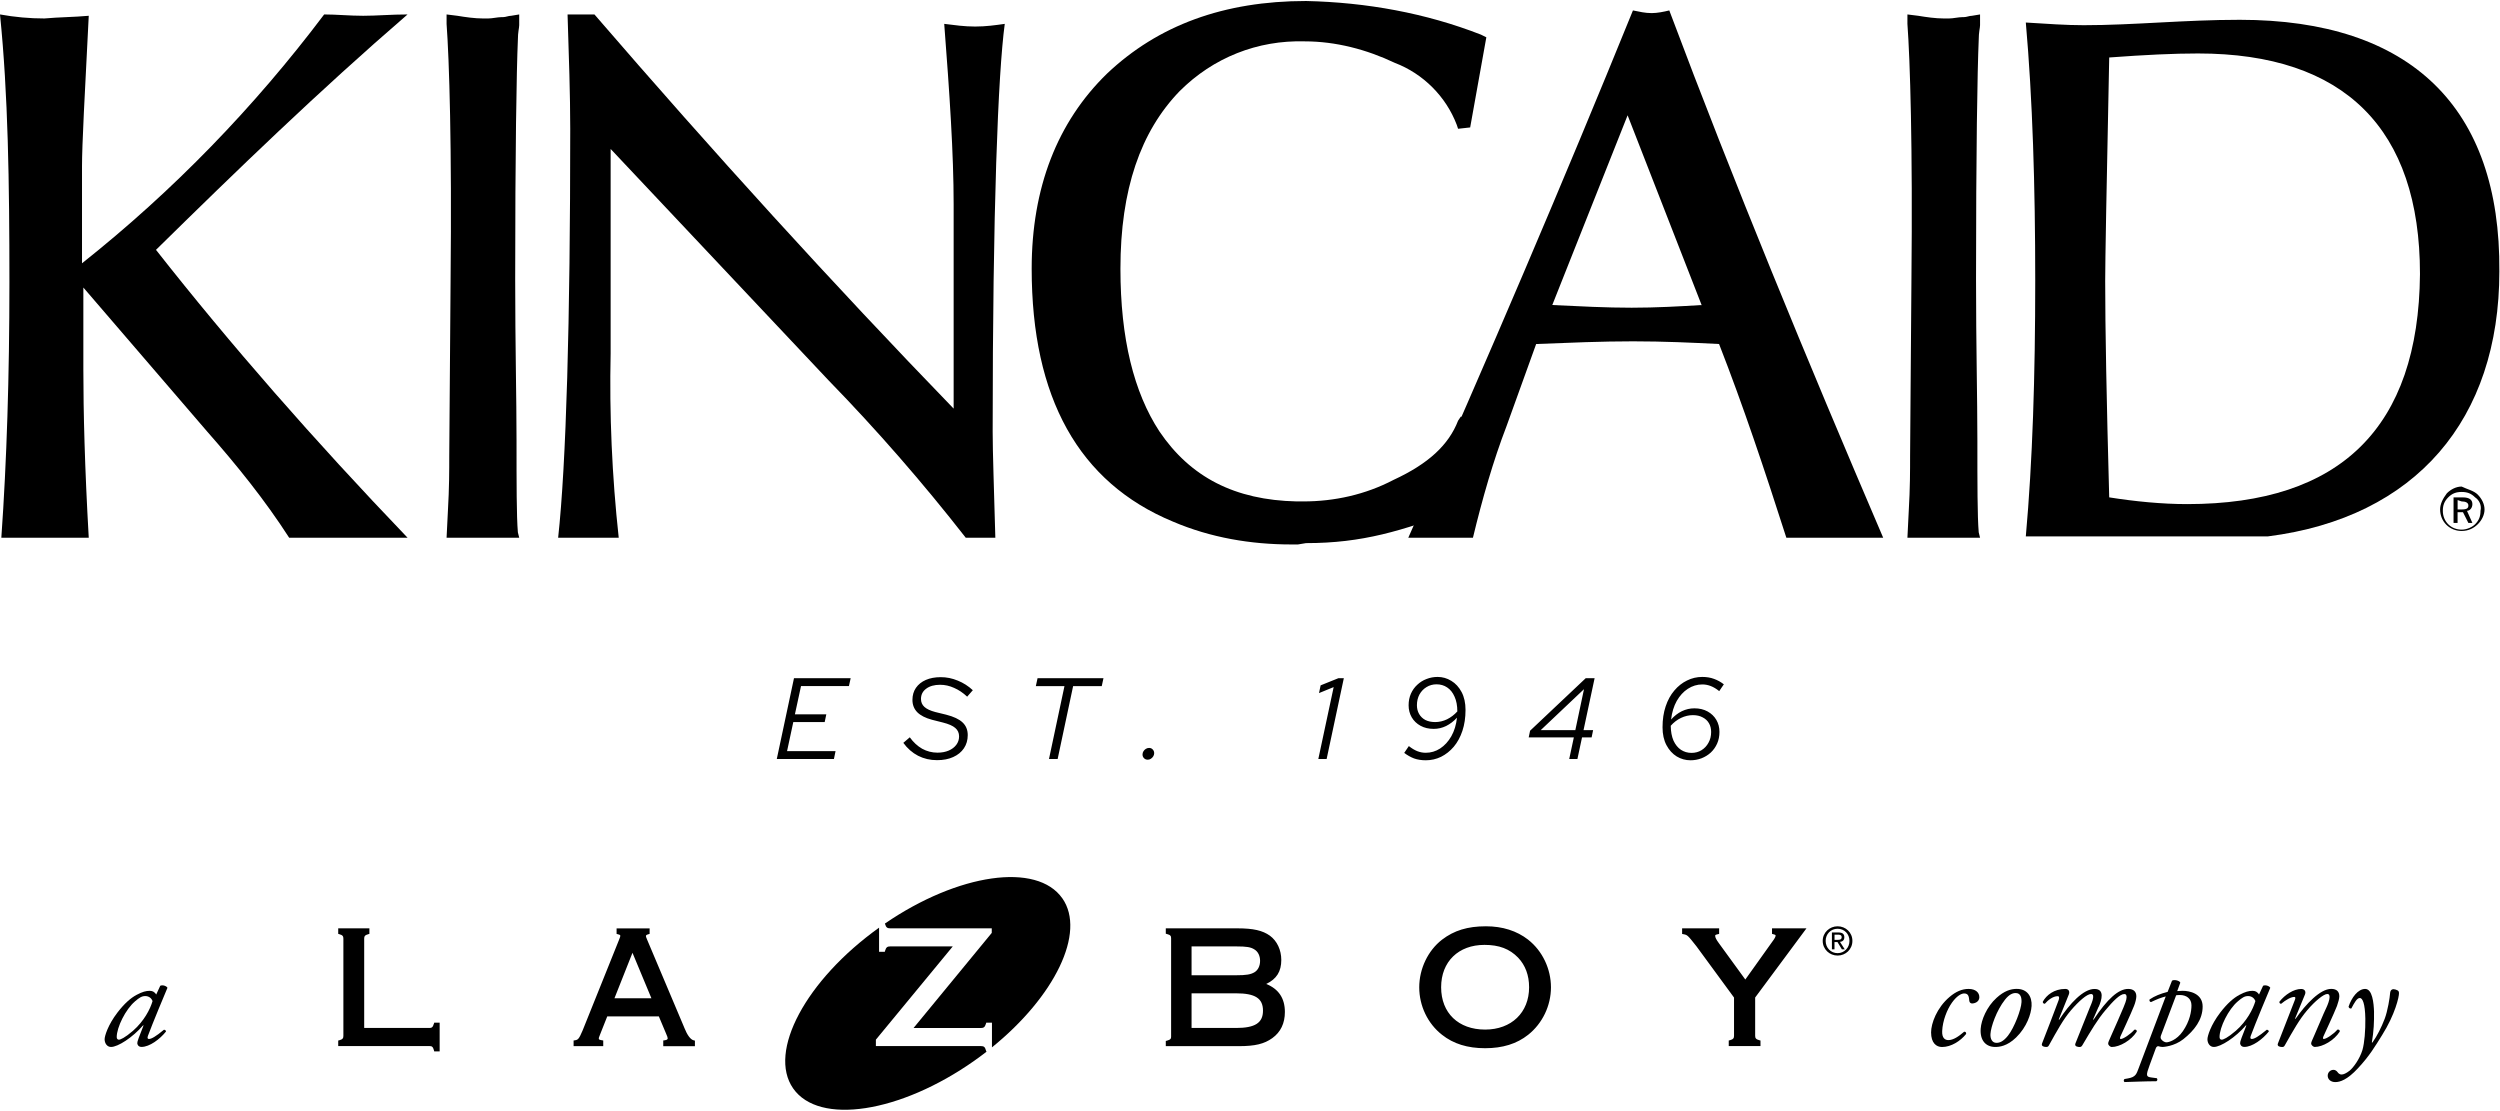
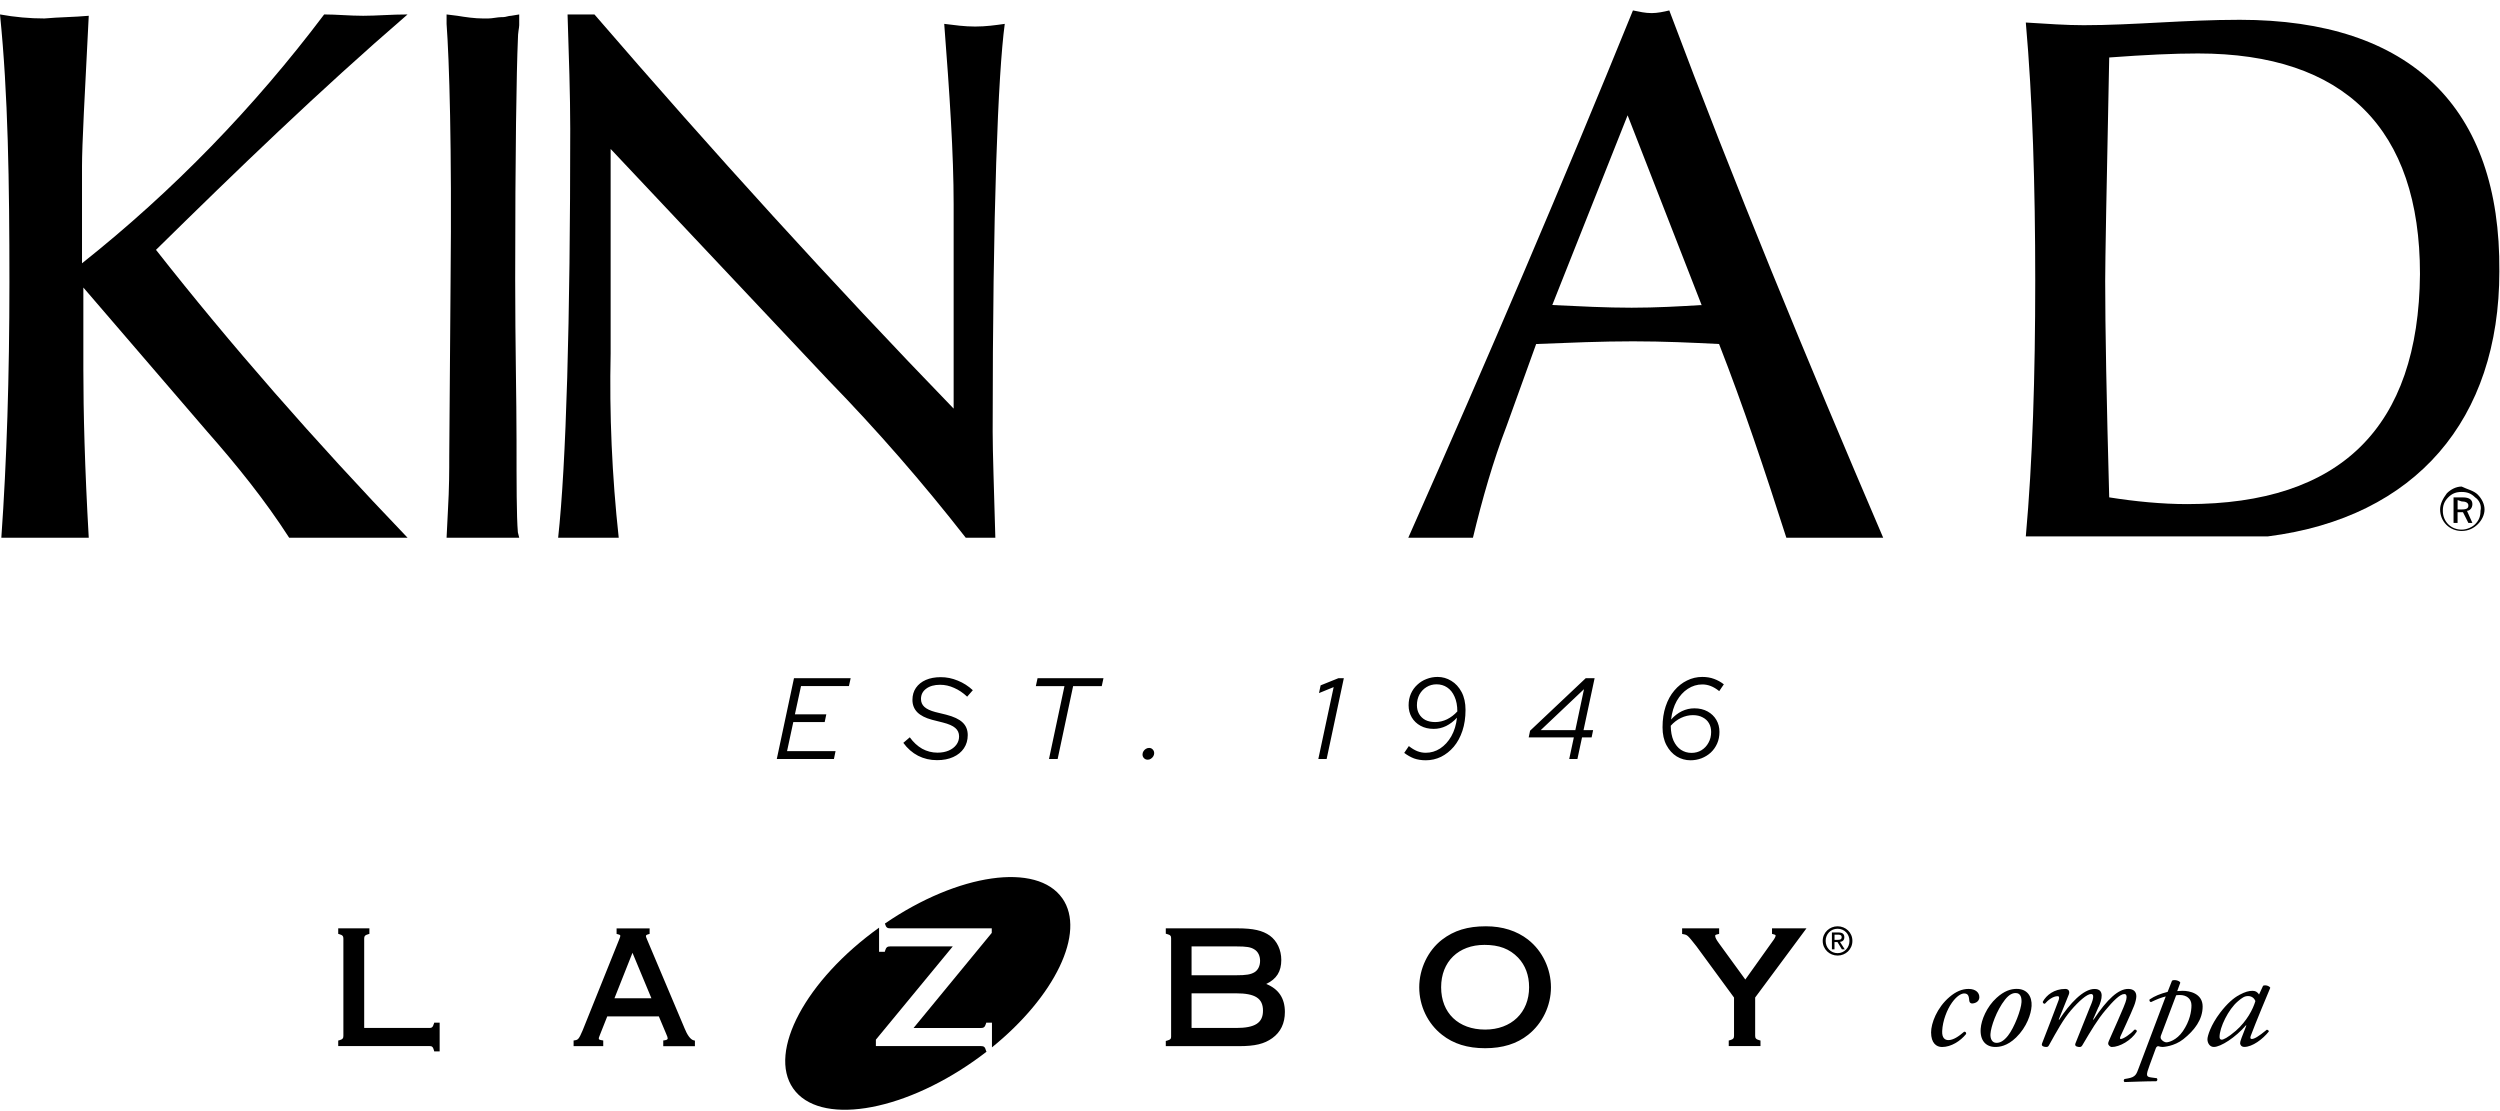
<svg xmlns="http://www.w3.org/2000/svg" width="693" height="308" viewBox="0 0 693 308" fill="none">
  <path d="M143.925 149.055H123.791L124.162 141.593C124.533 135.257 124.533 130.406 124.533 126.31L124.904 77.464C125.276 40.548 124.533 16.689 123.791 6.615V4.004L126.773 4.375C129.013 4.747 131.624 5.118 133.852 5.118H135.349C136.463 5.118 137.96 4.747 139.074 4.747H139.445C140.188 4.747 140.943 4.375 141.685 4.375L143.925 4.004V6.986C143.925 7.729 143.554 8.855 143.554 11.083C143.183 19.659 142.811 42.033 142.811 77.452C142.811 95.718 143.183 110.271 143.183 122.201C143.183 134.131 143.183 143.078 143.554 147.558L143.925 149.055Z" fill="black" />
-   <path d="M548.871 149.055H528.736L529.108 141.593C529.479 135.257 529.479 130.406 529.479 126.31L529.85 77.464C530.221 40.548 529.479 16.689 528.736 6.615V4.004L531.719 4.375C533.959 4.747 536.57 5.118 538.797 5.118H540.295C541.409 5.118 542.906 4.747 544.02 4.747H544.391C545.134 4.747 545.889 4.375 546.631 4.375L548.871 4.004V6.986C548.871 7.729 548.5 8.855 548.5 11.083C548.128 19.659 547.757 42.033 547.757 77.452C547.757 95.718 548.129 110.271 548.129 122.201C548.129 134.131 548.128 143.078 548.5 147.558L548.871 149.055Z" fill="black" />
-   <path d="M359.825 150.924H357.957C346.769 150.924 335.582 149.055 325.137 144.588C299.038 133.772 285.982 110.283 285.982 74.482C285.982 52.107 293.06 33.841 306.859 20.414C321.029 6.986 339.295 0.279 362.041 0.279C378.821 0.65 395.231 3.633 410.515 9.598L412.012 10.34L407.532 35.326L404.179 35.697L403.807 34.584C400.825 26.75 394.489 20.414 386.655 17.431C378.821 13.706 370.245 11.466 361.669 11.466C348.613 11.095 336.312 15.946 326.994 25.265C316.178 36.452 310.584 52.491 310.584 74.482C310.584 93.874 314.309 108.786 321.4 119.602C329.976 132.274 342.277 138.623 359.429 138.994H361.298C369.874 138.994 378.45 137.126 386.284 133.029C395.974 128.549 401.567 123.339 404.179 116.62L404.921 115.506L408.275 115.877L406.035 140.863L404.537 141.234C388.499 147.199 377.695 150.553 362.028 150.553L359.788 150.924H359.825Z" fill="black" />
  <path d="M686.844 137.126C687.957 138.239 688.712 139.737 688.712 141.222C688.712 142.707 687.97 144.204 686.844 145.318C685.717 146.432 684.232 147.187 682.364 147.187C679.01 147.187 676.399 144.576 676.399 141.222C676.399 139.724 677.141 138.239 678.267 136.742C679.381 135.628 680.879 134.873 682.364 134.873C683.861 135.616 685.717 135.987 686.844 137.113M686.101 137.868C684.987 136.754 683.861 136.371 682.376 136.371C680.891 136.371 679.765 136.742 678.651 137.868C677.537 138.982 677.154 140.108 677.154 141.593C677.154 144.576 679.394 146.815 682.376 146.815C683.874 146.815 685.359 146.073 686.101 145.318C687.215 144.204 687.599 143.078 687.599 141.593C687.97 140.096 687.227 138.611 686.101 137.868ZM685.346 139.737C685.346 140.851 684.604 141.605 683.849 141.605L685.346 144.959H684.232L682.735 141.977H681.238V144.959H680.124V137.88H682.735C684.604 137.88 685.346 138.623 685.346 139.749M681.25 138.611V141.222H682.364C683.861 141.222 684.232 140.851 684.232 140.108C684.232 139.366 683.49 138.994 682.364 138.994L681.25 138.623V138.611Z" fill="black" />
  <path d="M0.359 149.055H24.602C23.488 129.663 23.105 114.008 23.105 102.45V79.704L57.409 119.602C65.614 128.921 73.448 138.623 80.155 149.055H112.974C86.875 121.83 63.758 95.359 43.239 69.259C65.614 47.256 88.36 25.253 112.974 4.004C108.495 4.004 104.398 4.375 100.673 4.375C96.948 4.375 93.211 4.004 89.857 4.004C70.465 29.732 48.091 52.849 22.733 72.984V46.142C22.733 40.177 23.476 26.379 24.602 4.375C20.506 4.747 16.397 4.747 12.301 5.118C8.205 5.118 4.096 4.747 0 4.004C2.24 26.007 2.611 50.609 2.611 78.207C2.611 104.306 1.869 127.795 0.371 149.055" fill="black" />
  <path d="M154.729 149.055H171.51C169.641 131.903 168.899 114.751 169.27 97.97V41.291L229.674 105.432C243.101 119.231 255.774 133.772 267.703 149.055H275.908C275.537 135.257 275.166 125.567 275.166 119.602C275.166 58.072 276.663 20.414 278.519 6.615C275.908 6.987 273.297 7.358 270.315 7.358C267.332 7.358 264.721 6.987 261.738 6.615C263.236 26.008 264.35 42.788 264.35 56.587V113.266C230.788 78.59 197.597 42.046 164.79 4.016H157.328C157.699 15.575 158.07 26.391 158.07 35.71C158.07 89.035 156.956 128.562 154.716 149.068" fill="black" />
  <path d="M408.3 149.055C410.911 138.239 413.893 127.807 417.618 118.105L425.823 95.359C435.142 94.987 444.089 94.616 452.665 94.616C461.241 94.616 469.075 94.987 476.525 95.359C483.232 112.511 489.197 130.406 495.174 149.055H522.017C500.768 99.467 480.621 50.61 462.726 2.89C461.229 3.262 459.373 3.633 457.875 3.633C456.006 3.633 454.521 3.262 452.653 2.89C433.261 50.622 412.383 99.467 390.38 149.055H408.275H408.3ZM451.18 31.972L471.686 84.555C465.721 84.926 459.014 85.298 452.294 85.298C445.215 85.298 438.124 84.926 430.291 84.555L451.168 31.972H451.18Z" fill="black" />
  <path d="M620.846 5.489C605.562 5.489 591.393 6.986 577.594 6.986C572.743 6.986 567.521 6.615 561.556 6.244C563.424 27.492 564.167 51.364 564.167 77.835C564.167 104.306 563.424 127.807 561.556 148.684H628.68C669.691 143.462 692.821 116.248 692.821 75.224C693.192 29.732 668.206 5.489 620.858 5.489M606.305 139.737C599.226 139.737 591.764 138.994 584.673 137.868C583.93 110.642 583.559 90.879 583.559 77.835C583.559 72.613 583.93 52.107 584.673 15.934C594.746 15.191 602.568 14.82 609.287 14.82C649.928 14.82 670.818 35.697 670.818 75.979C670.446 118.488 648.814 139.737 606.305 139.737Z" fill="black" />
  <path d="M273.383 291.459L273.294 291.135C273.037 290.218 272.735 289.972 271.885 289.972H242.795V288.194C242.795 288.194 262.997 263.688 264.104 262.346H246.764C246.048 262.346 245.635 262.525 245.355 263.52L245.266 263.833H243.678V257.147C223.42 271.648 212.766 291.515 219.854 301.7C227.009 311.996 249.503 308.542 270.119 294.008C271.293 293.18 272.433 292.331 273.54 291.47H273.372L273.383 291.459Z" fill="black" />
  <path d="M274.803 290.464C274.412 290.788 274.009 291.101 273.596 291.425C273.998 291.112 274.401 290.788 274.803 290.464Z" fill="black" />
  <path d="M294.491 249.042C287.459 238.935 265.613 242.099 245.299 256.007L245.355 256.175C245.612 257.069 245.948 257.337 246.764 257.337H274.915V258.601C274.915 258.601 254.344 283.633 253.237 284.963H271.885C272.601 284.963 273.003 284.784 273.294 283.812L273.383 283.487H274.971V290.329C292.389 276.231 301.065 258.489 294.502 249.042H294.491Z" fill="black" />
  <path d="M508.532 260.535V259.081H509.494C509.985 259.081 510.511 259.193 510.511 259.763C510.511 260.479 509.974 260.524 509.382 260.524H508.532V260.535ZM508.532 261.139H509.348L510.578 263.162H511.372L510.041 261.094C510.723 261.016 511.249 260.647 511.249 259.808C511.249 258.88 510.701 258.478 509.594 258.478H507.805V263.162H508.521V261.139H508.532ZM509.382 264.884C511.595 264.884 513.485 263.173 513.485 260.814C513.485 258.455 511.595 256.767 509.382 256.767C507.168 256.767 505.256 258.489 505.256 260.814C505.256 263.14 507.146 264.884 509.382 264.884ZM506.072 260.814C506.072 258.891 507.515 257.449 509.382 257.449C511.249 257.449 512.669 258.891 512.669 260.814C512.669 262.737 511.226 264.213 509.382 264.213C507.537 264.213 506.072 262.771 506.072 260.814ZM120.262 283.8C120.005 284.773 119.636 284.952 119.055 284.952H100.954V260.199C100.954 259.562 101.122 259.216 102.084 258.958L102.397 258.869V257.337H93.754V258.869L94.067 258.958C95.018 259.216 95.186 259.562 95.186 260.199V287.121C95.186 287.758 95.018 288.105 94.067 288.362L93.754 288.44V289.972H119.066C119.703 289.972 120.016 290.128 120.285 291.123L120.363 291.448H121.872V283.476H120.363L120.285 283.8M180.578 276.723H170.326C170.718 275.706 174.675 265.734 175.324 264.112C177.068 268.316 178.823 272.52 180.578 276.735V276.723ZM189.679 284.851L189.623 284.717L179.404 260.524C179.091 259.763 179.058 259.652 179.058 259.54C179.058 259.294 179.058 259.16 179.773 258.958L180.075 258.869V257.349H170.919V258.88L171.254 258.97C171.947 259.126 171.947 259.26 171.947 259.45C171.947 259.618 171.869 259.819 171.59 260.535L161.505 285.634C160.465 288.094 160.208 288.228 159.359 288.373L159.001 288.429V289.994H167.218V288.418L166.86 288.362C165.988 288.228 165.988 288.071 165.988 287.892C165.988 287.669 165.988 287.646 166.301 286.864C166.301 286.864 167.889 282.85 168.325 281.754H182.635C182.837 282.235 184.648 286.54 184.648 286.54C184.95 287.244 185.084 287.59 185.084 287.803C185.084 287.937 185.084 288.272 184.234 288.373L183.854 288.418V290.005H192.63V288.462L192.306 288.384C191.412 288.168 190.536 286.998 189.679 284.874M347.753 269.501C346.679 270.138 345.45 270.34 342.688 270.34H330.301V262.346H342.688C345.573 262.346 346.724 262.536 347.741 263.196C348.725 263.799 349.295 264.951 349.295 266.348C349.295 267.746 348.725 268.909 347.753 269.501ZM330.301 275.348H342.643C347.943 275.348 350.1 276.746 350.1 280.156C350.1 283.566 347.864 284.952 342.643 284.952H330.301V275.337V275.348ZM351.017 272.743C353.868 271.379 355.176 269.3 355.176 266.103C355.176 263.33 353.991 260.814 352.012 259.372C350 257.93 347.406 257.337 343.068 257.337H323.157V258.824L323.481 258.914C324.465 259.16 324.632 259.473 324.632 260.065V287.367C324.632 287.836 324.543 288.194 323.481 288.474L323.157 288.552V289.994H343.359C347.92 289.994 350.436 289.379 352.683 287.769C354.997 286.104 356.171 283.655 356.171 280.514C356.171 276.723 354.427 274.141 351.017 272.766M411.68 285.399C404.267 285.399 399.482 280.804 399.482 273.671C399.482 266.539 404.312 261.921 411.49 261.921C415.559 261.921 418.455 263.017 420.825 265.465C422.837 267.589 423.866 270.362 423.866 273.671C423.866 280.681 418.969 285.399 411.68 285.399ZM423.609 260.479C420.434 258.019 416.498 256.767 411.903 256.767C406.817 256.767 403.071 257.919 399.728 260.479C395.838 263.486 393.412 268.54 393.412 273.683C393.412 278.825 395.771 283.756 399.728 286.841C402.881 289.346 406.794 290.564 411.669 290.564C416.543 290.564 420.456 289.346 423.609 286.841C427.567 283.7 429.926 278.781 429.926 273.683C429.926 268.584 427.567 263.587 423.609 260.49M500.751 257.337H491.203V258.869L491.527 258.958C492.198 259.126 492.198 259.216 492.198 259.35C492.198 259.674 491.907 260.211 491.27 261.049C491.27 261.049 485.322 269.412 483.802 271.525C483.176 270.653 476.457 261.429 476.457 261.429C475.752 260.468 475.45 259.864 475.45 259.439C475.45 259.204 475.451 259.126 476.211 258.958L476.546 258.88V257.337H466.283V258.891L466.629 258.958C467.759 259.171 467.781 259.182 470.263 262.324C473.729 267.064 477.195 271.793 480.672 276.522V287.11C480.672 287.747 480.493 288.094 479.531 288.351L479.207 288.429V289.961H488.006V288.429L487.693 288.351C486.709 288.094 486.53 287.736 486.53 287.099V276.511" fill="black" />
-   <path d="M44.44 273.246C45.121 272.945 46.172 273.325 46.418 273.817C45.815 275.225 42.293 283.655 41.007 287.132C40.761 287.78 40.963 288.004 41.287 288.004C41.969 288.004 43.143 287.356 45.446 285.444C45.725 285.444 46.016 285.634 46.016 285.936C44.317 288.071 41.455 290.206 39.23 290.206C38.302 290.206 38.056 289.48 38.056 289.178C38.056 288.91 38.134 288.563 38.458 287.691L39.789 284.259L39.666 284.225C36.792 287.579 32.678 290.218 30.778 290.218C29.648 290.218 29 289.155 29 288.082C29 287.21 29.894 284.158 32.555 280.681C34.489 278.166 36.233 276.634 37.888 275.762C39.465 274.923 40.471 274.655 41.522 274.655C41.969 274.655 42.248 274.767 42.494 274.879C42.651 274.957 43.098 275.303 43.299 275.684L44.428 273.246H44.44ZM37.407 277.595C34.825 279.775 32.354 284.773 32.354 287.478C32.354 287.937 32.6 288.205 32.958 288.205C33.36 288.205 34.579 287.713 36.882 285.723C39.956 283.018 41.645 279.731 42.293 277.484C42.014 276.757 41.32 276.108 40.269 276.108C39.297 276.108 38.648 276.533 37.396 277.595H37.407Z" fill="black" />
-   <path d="M548.679 276.377C548.679 277.897 547.103 278.166 546.701 278.166C546.298 278.166 545.974 277.942 545.896 277.484C545.773 276.533 545.817 275.382 544.476 275.382C543.593 275.382 542.329 276.187 541.077 277.942C539.747 279.809 538.494 282.906 538.371 285.835C538.293 287.747 539.143 288.317 540.104 288.317C541.435 288.317 542.933 287.322 544.465 285.992C544.867 285.958 545.113 286.26 544.99 286.64C543.414 288.585 540.865 290.229 538.327 290.229C536.75 290.229 535.297 289.122 535.297 286.182C535.297 283.7 536.873 279.351 540.429 276.343C542.128 274.89 543.861 274.13 545.683 274.13C547.707 274.13 548.668 275.203 548.668 276.377H548.679Z" fill="black" />
+   <path d="M548.679 276.377C548.679 277.897 547.103 278.166 546.701 278.166C546.298 278.166 545.974 277.942 545.896 277.484C545.773 276.533 545.817 275.382 544.476 275.382C543.593 275.382 542.329 276.187 541.077 277.942C539.747 279.809 538.494 282.906 538.371 285.835C538.293 287.747 539.143 288.317 540.104 288.317C541.435 288.317 542.933 287.322 544.465 285.992C544.867 285.958 545.113 286.26 544.99 286.64C543.414 288.585 540.865 290.229 538.327 290.229C536.75 290.229 535.297 289.122 535.297 286.182C535.297 283.7 536.873 279.351 540.429 276.343C542.128 274.89 543.861 274.13 545.683 274.13C547.707 274.13 548.668 275.203 548.668 276.377H548.679" fill="black" />
  <path d="M563.146 278.926C563.023 281.028 561.85 284.684 558.865 287.59C556.36 290.028 554.18 290.218 553.084 290.218C550.502 290.218 548.803 288.429 549.049 285.142C549.205 282.772 550.703 279.082 553.453 276.6C555.555 274.689 557.378 274.119 559.032 274.119C561.905 274.119 563.314 276.142 563.158 278.926H563.146ZM555.79 277.104C553.442 280.077 551.866 284.617 551.754 286.64C551.676 287.971 552.235 289.077 553.409 289.077C554.292 289.077 555.309 288.731 556.606 287.098C558.384 284.851 560.284 279.809 560.363 277.786C560.407 276.6 560.161 275.27 558.742 275.27C557.937 275.27 556.964 275.617 555.79 277.104Z" fill="black" />
  <path d="M581.728 279.082L580.196 282.593L580.319 282.671C584.198 276.835 587.273 274.13 589.934 274.13C591.465 274.13 592.192 274.935 592.192 276.187C592.192 276.802 591.913 277.976 591.544 278.859C590.817 280.771 587.91 286.987 587.787 287.289C587.631 287.669 587.586 288.015 587.865 288.015C588.547 288.015 590.493 286.752 591.667 285.422C592.237 285.343 592.315 285.645 592.315 285.958C590.783 288.395 587.586 290.229 585.361 290.229C584.992 290.229 584.388 289.737 584.388 289.279C584.388 288.932 584.511 288.664 585.361 286.763C586.211 284.896 587.821 281.196 588.637 279.25C588.916 278.568 589.487 277.227 589.487 276.466C589.487 276.008 589.442 275.55 588.838 275.55C587.664 275.55 585.73 277.495 583.55 280.122C581.493 282.559 579.671 285.578 577.211 289.771C577.01 290.072 576.842 290.229 576.484 290.229C576.037 290.229 574.953 290.117 575.31 289.234L579.313 279.239C579.469 278.814 581.09 275.538 579.637 275.538C578.508 275.538 576.238 277.517 574.025 280.111C571.923 282.593 570.302 285.567 567.965 289.759C567.764 290.106 567.596 290.218 567.238 290.218C566.791 290.218 565.707 290.106 566.064 289.223C566.187 288.921 570.514 277.774 570.671 277.204C570.872 276.556 570.827 276.142 570.391 276.142C569.061 276.142 567.641 277.283 566.836 278.244C566.433 278.244 566.232 277.976 566.266 277.674C567.272 275.84 569.418 274.13 572.493 274.13C573.421 274.13 573.823 274.812 573.466 275.695L570.682 282.604L570.805 282.682C573.712 278.177 577.513 274.141 580.587 274.141C583.494 274.141 582.611 277.16 581.761 279.105L581.728 279.082Z" fill="black" />
  <path d="M603.54 274.733C603.864 274.733 604.311 274.655 605.071 274.655C606.927 274.655 610.572 275.382 610.572 279.004C610.572 282.627 608.314 285.6 605.239 288.049C602.69 290.072 599.627 290.218 599.459 290.218C599.09 290.218 598.777 290.139 598.207 289.994C597.883 290.072 597.681 290.296 597.558 290.676L595.904 295.182C594.808 298.122 594.898 298.457 596.228 298.659L597.883 298.882C598.084 299.151 598.084 299.564 597.726 299.721C594.652 299.721 591.622 299.877 588.916 299.944C588.637 299.721 588.637 299.329 588.916 299.106L589.799 298.949C592.058 298.569 592.226 297.686 592.829 296.121L600.342 276.209C598.889 276.589 597.961 276.969 596.262 277.774C595.937 277.741 595.736 277.394 595.859 277.048C597.279 276.097 598.889 275.449 600.868 274.946L602.075 271.86C602.601 271.435 604.222 271.827 604.378 272.397L603.529 274.722L603.54 274.733ZM599.023 287.02C598.866 287.445 598.9 287.825 599.068 288.049C599.314 288.429 599.917 288.932 600.566 288.932C601.091 288.932 603.35 288.395 605.094 285.846C607.028 283.018 607.475 280.357 607.475 278.68C607.475 276.768 606.022 275.818 604.278 275.818C603.83 275.818 603.506 275.851 603.227 275.896L599.023 287.031V287.02Z" fill="black" />
  <path d="M627.342 273.246C628.024 272.945 629.075 273.325 629.321 273.817C628.717 275.225 625.195 283.655 623.91 287.132C623.664 287.78 623.865 288.004 624.189 288.004C624.871 288.004 626.045 287.356 628.348 285.444C628.628 285.444 628.918 285.634 628.918 285.936C627.219 288.071 624.357 290.206 622.132 290.206C621.204 290.206 620.958 289.48 620.958 289.178C620.958 288.91 621.036 288.563 621.361 287.691L622.691 284.259L622.568 284.225C619.695 287.579 615.581 290.218 613.68 290.218C612.551 290.218 611.902 289.155 611.902 288.082C611.902 287.21 612.797 284.158 615.458 280.681C617.392 278.166 619.136 276.634 620.79 275.762C622.367 274.923 623.373 274.655 624.424 274.655C624.871 274.655 625.151 274.767 625.397 274.879C625.553 274.957 626 275.303 626.202 275.684L627.331 273.246H627.342ZM620.31 277.595C617.727 279.775 615.256 284.773 615.256 287.478C615.256 287.937 615.502 288.205 615.86 288.205C616.263 288.205 617.481 287.713 619.784 285.723C622.859 283.018 624.547 279.731 625.195 277.484C624.916 276.757 624.223 276.108 623.172 276.108C622.199 276.108 621.551 276.533 620.299 277.595H620.31Z" fill="black" />
-   <path d="M636.185 282.358L636.308 282.436C639.182 278.311 643.173 274.119 646.203 274.119C647.779 274.119 648.461 274.923 648.461 276.176C648.461 276.791 648.137 277.964 647.812 278.848C647.086 280.759 644.179 286.976 644.056 287.277C643.9 287.657 643.855 288.004 644.134 288.004C644.816 288.004 646.762 286.741 647.935 285.41C648.506 285.332 648.584 285.634 648.584 285.947C647.052 288.384 643.855 290.218 641.63 290.218C641.272 290.218 640.657 289.726 640.657 289.267C640.657 288.921 640.78 288.653 641.63 286.752C642.48 284.885 643.978 281.14 644.906 279.239C645.23 278.557 645.755 277.215 645.755 276.455C645.755 275.997 645.711 275.538 645.107 275.538C644.134 275.538 641.753 277.45 639.528 280.077C637.382 282.593 635.727 285.567 633.346 289.771C633.144 290.117 632.988 290.229 632.619 290.229C632.172 290.229 631.087 290.117 631.445 289.234L636.129 277.215C636.331 276.723 636.331 276.343 636.006 276.343C635.078 276.343 633.659 277.148 632.328 278.255C632.004 278.255 631.803 277.987 631.847 277.685C633.379 275.706 635.85 274.141 637.873 274.141C638.846 274.141 639.293 274.823 638.924 275.706L636.174 282.381L636.185 282.358Z" fill="black" />
-   <path d="M658.076 280.603C658.12 283.04 658.031 285.824 657.472 288.999H657.628C658.959 287.132 660.133 284.762 661.027 282.436C661.877 280.223 662.48 276.366 662.525 275.382C662.603 274.275 663.207 274.197 663.498 274.197C663.789 274.197 664.303 274.353 664.627 274.543C664.873 274.7 664.996 274.89 664.996 275.304C665.041 276.254 663.945 281.173 660.312 286.942C658.333 290.106 656.879 292.621 653.648 296.098C650.663 299.341 648.64 299.956 647.343 299.956C646.046 299.956 645.241 299.151 645.241 298.2C645.241 297.25 645.968 296.557 646.862 296.557C647.265 296.557 647.667 296.792 647.958 297.172C648.081 297.362 648.438 297.854 649.087 297.854C649.612 297.854 650.339 297.552 651.312 296.792C652.318 295.987 654.096 293.583 654.867 291.067C655.437 289.122 655.717 285.612 655.672 282.369C655.594 278.132 654.9 276.645 654.14 276.645C653.335 276.645 652.642 277.942 651.792 279.541C651.345 279.653 651.11 279.384 651.021 279.049C651.871 276.489 653.648 274.13 655.627 274.13C657.606 274.13 658.009 277.942 658.087 280.614L658.076 280.603Z" fill="black" />
  <path d="M215.324 210.397L220.092 187.997H235.804L235.324 190.173H222.044L220.348 198.013H229.052L228.604 200.157H219.9L218.172 208.221H231.612L231.164 210.397H215.324ZM259.745 210.717C257.846 210.717 256.097 210.312 254.497 209.501C252.897 208.669 251.531 207.475 250.401 205.917L252.193 204.381C253.174 205.747 254.315 206.803 255.617 207.549C256.939 208.275 258.358 208.637 259.873 208.637C261.046 208.637 262.081 208.445 262.977 208.061C263.873 207.677 264.577 207.144 265.089 206.461C265.601 205.779 265.857 205 265.857 204.125C265.857 203.165 265.505 202.387 264.801 201.789C264.118 201.192 262.977 200.691 261.377 200.285L258.337 199.517C256.523 199.027 255.169 198.333 254.273 197.437C253.377 196.52 252.929 195.379 252.929 194.013C252.929 192.733 253.249 191.624 253.889 190.685C254.55 189.725 255.467 188.989 256.641 188.477C257.814 187.965 259.201 187.709 260.801 187.709C262.401 187.709 263.969 188.029 265.505 188.669C267.041 189.288 268.427 190.173 269.665 191.325L268.097 193.117C266.966 192.051 265.761 191.24 264.481 190.685C263.222 190.109 261.931 189.821 260.609 189.821C258.987 189.821 257.697 190.184 256.737 190.909C255.777 191.613 255.297 192.563 255.297 193.757C255.297 194.653 255.617 195.389 256.257 195.965C256.897 196.541 257.899 197.011 259.265 197.373L262.273 198.109C264.363 198.643 265.878 199.357 266.817 200.253C267.777 201.149 268.257 202.323 268.257 203.773C268.257 205.16 267.905 206.376 267.201 207.421C266.497 208.467 265.505 209.277 264.225 209.853C262.966 210.429 261.473 210.717 259.745 210.717ZM290.778 210.397L295.066 190.205H287.13L287.61 187.997H305.882L305.402 190.205H297.466L293.178 210.397H290.778ZM318.146 210.589C317.741 210.589 317.399 210.451 317.122 210.173C316.845 209.896 316.706 209.555 316.706 209.149C316.706 208.829 316.791 208.531 316.962 208.253C317.133 207.976 317.357 207.752 317.634 207.581C317.911 207.411 318.21 207.325 318.53 207.325C318.935 207.325 319.266 207.464 319.522 207.741C319.799 208.019 319.938 208.371 319.938 208.797C319.938 209.096 319.853 209.384 319.682 209.661C319.511 209.939 319.287 210.163 319.01 210.333C318.754 210.504 318.466 210.589 318.146 210.589ZM365.437 210.397L369.693 190.461L365.629 192.125L366.077 189.981L371.005 187.997H372.509L367.741 210.397H365.437ZM398.499 187.645C399.864 187.645 401.133 188.008 402.307 188.733C403.48 189.437 404.429 190.472 405.155 191.837C405.88 193.203 406.243 194.856 406.243 196.797C406.243 198.931 405.955 200.861 405.379 202.589C404.803 204.317 404.003 205.789 402.979 207.005C401.955 208.2 400.781 209.128 399.459 209.789C398.136 210.429 396.728 210.749 395.235 210.749C394.019 210.749 392.931 210.579 391.971 210.237C391.032 209.875 390.125 209.363 389.251 208.701L390.531 206.813C391.341 207.453 392.12 207.923 392.867 208.221C393.635 208.52 394.413 208.669 395.203 208.669C396.653 208.669 397.987 208.275 399.203 207.485C400.44 206.675 401.475 205.544 402.307 204.093C403.139 202.621 403.661 200.904 403.875 198.941C402.979 199.923 401.976 200.691 400.867 201.245C399.779 201.779 398.627 202.045 397.411 202.045C396.024 202.045 394.808 201.757 393.763 201.181C392.717 200.605 391.907 199.827 391.331 198.845C390.755 197.843 390.467 196.733 390.467 195.517C390.467 194.323 390.68 193.245 391.107 192.285C391.533 191.325 392.12 190.504 392.867 189.821C393.613 189.117 394.467 188.584 395.427 188.221C396.408 187.837 397.432 187.645 398.499 187.645ZM398.211 189.693C397.187 189.693 396.259 189.949 395.427 190.461C394.616 190.952 393.965 191.635 393.475 192.509C393.005 193.384 392.771 194.376 392.771 195.485C392.771 196.403 392.973 197.213 393.379 197.917C393.784 198.621 394.36 199.176 395.107 199.581C395.875 199.965 396.781 200.157 397.827 200.157C398.957 200.157 400.056 199.901 401.123 199.389C402.189 198.856 403.139 198.131 403.971 197.213C403.971 195.592 403.715 194.227 403.203 193.117C402.712 191.987 402.029 191.133 401.155 190.557C400.301 189.981 399.32 189.693 398.211 189.693ZM434.986 210.397L436.266 204.413H423.754L424.138 202.557L439.562 187.997H442.026L438.954 202.397H441.61L441.194 204.413H438.538L437.258 210.397H434.986ZM427.082 202.397H436.682L439.082 191.037L427.082 202.397ZM468.6 210.749C467.235 210.749 465.966 210.397 464.792 209.693C463.619 208.968 462.67 207.923 461.944 206.557C461.219 205.192 460.856 203.539 460.856 201.597C460.856 199.443 461.144 197.512 461.72 195.805C462.296 194.077 463.096 192.616 464.12 191.421C465.144 190.205 466.318 189.277 467.64 188.637C468.963 187.976 470.371 187.645 471.864 187.645C473.08 187.645 474.168 187.827 475.128 188.189C476.088 188.531 476.995 189.032 477.848 189.693L476.568 191.581C475.779 190.941 475 190.472 474.232 190.173C473.464 189.875 472.686 189.725 471.896 189.725C470.446 189.725 469.102 190.131 467.864 190.941C466.648 191.731 465.624 192.851 464.792 194.301C463.982 195.752 463.459 197.469 463.224 199.453C464.12 198.451 465.112 197.683 466.2 197.149C467.31 196.616 468.472 196.349 469.688 196.349C471.075 196.349 472.291 196.637 473.336 197.213C474.382 197.789 475.192 198.568 475.768 199.549C476.344 200.531 476.632 201.64 476.632 202.877C476.632 204.072 476.419 205.149 475.992 206.109C475.566 207.069 474.979 207.901 474.232 208.605C473.486 209.288 472.622 209.821 471.64 210.205C470.68 210.568 469.667 210.749 468.6 210.749ZM468.888 208.701C469.912 208.701 470.83 208.456 471.64 207.965C472.472 207.453 473.123 206.76 473.592 205.885C474.083 205.011 474.328 204.019 474.328 202.909C474.328 201.971 474.126 201.16 473.72 200.477C473.315 199.773 472.728 199.229 471.96 198.845C471.214 198.44 470.318 198.237 469.272 198.237C468.163 198.237 467.064 198.493 465.976 199.005C464.91 199.517 463.96 200.243 463.128 201.181C463.15 202.803 463.406 204.179 463.896 205.309C464.408 206.419 465.091 207.261 465.944 207.837C466.819 208.413 467.8 208.701 468.888 208.701Z" fill="black" />
</svg>